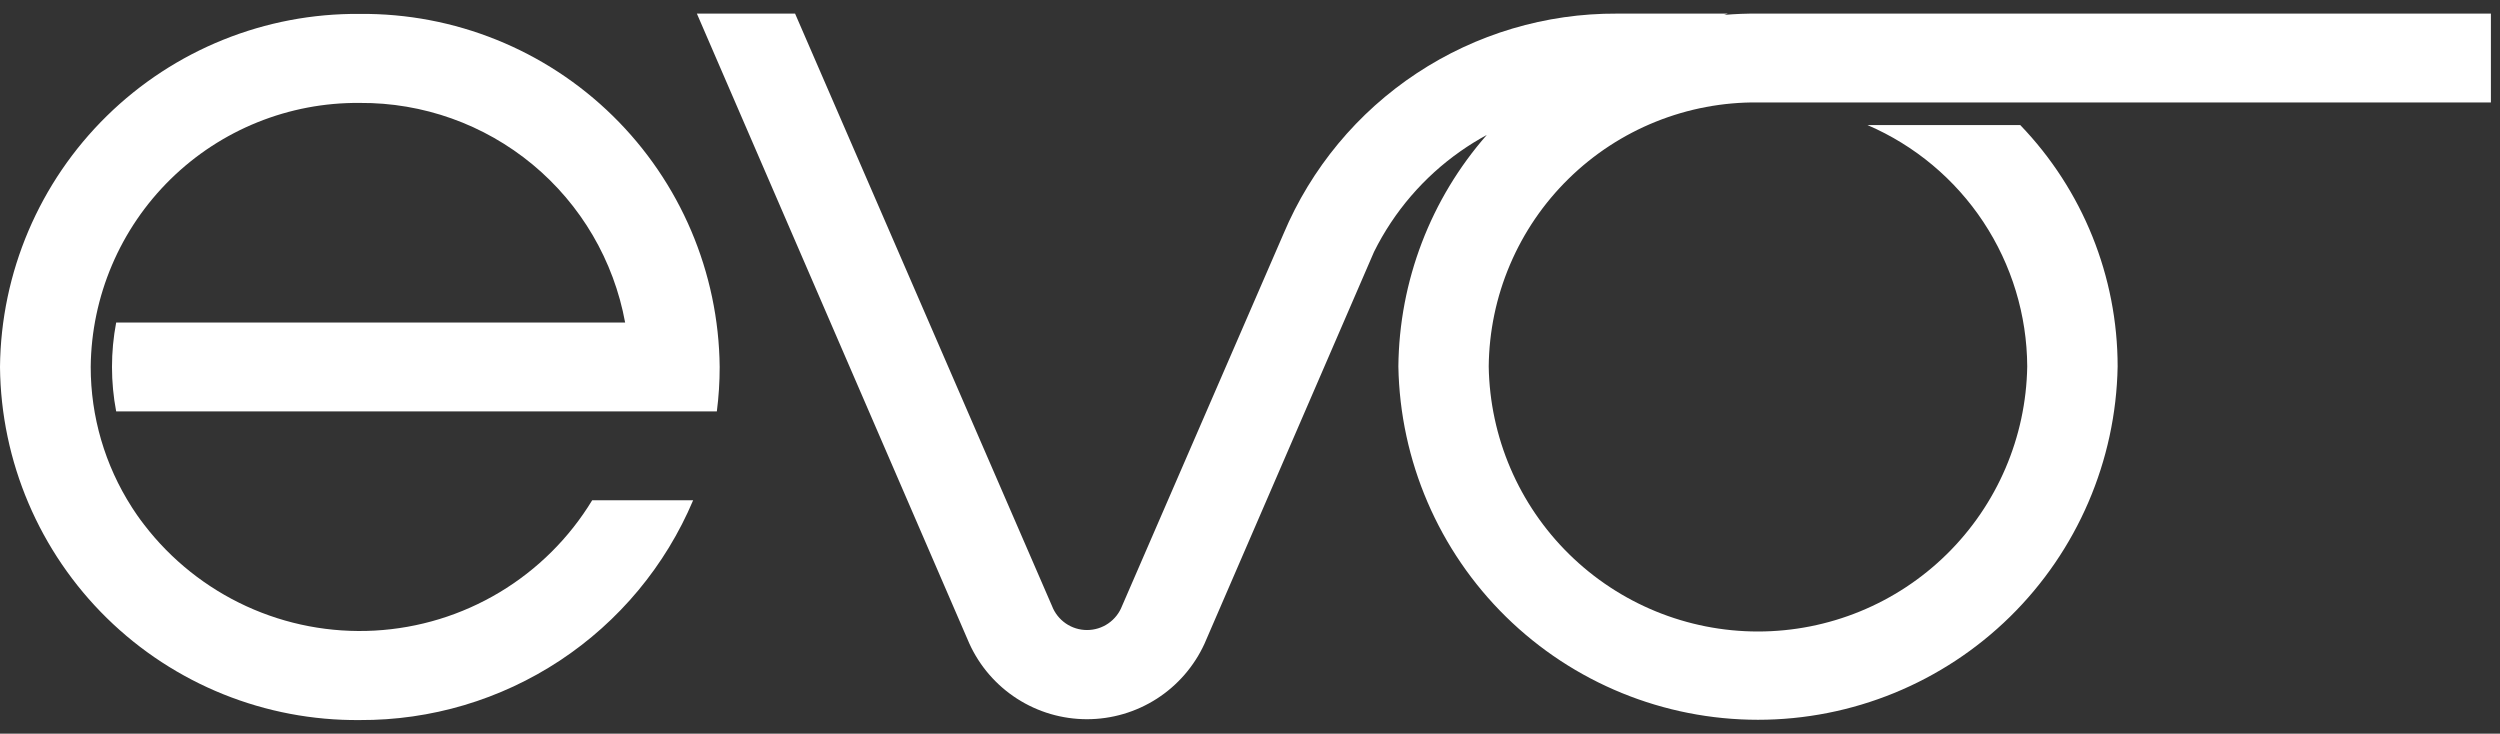
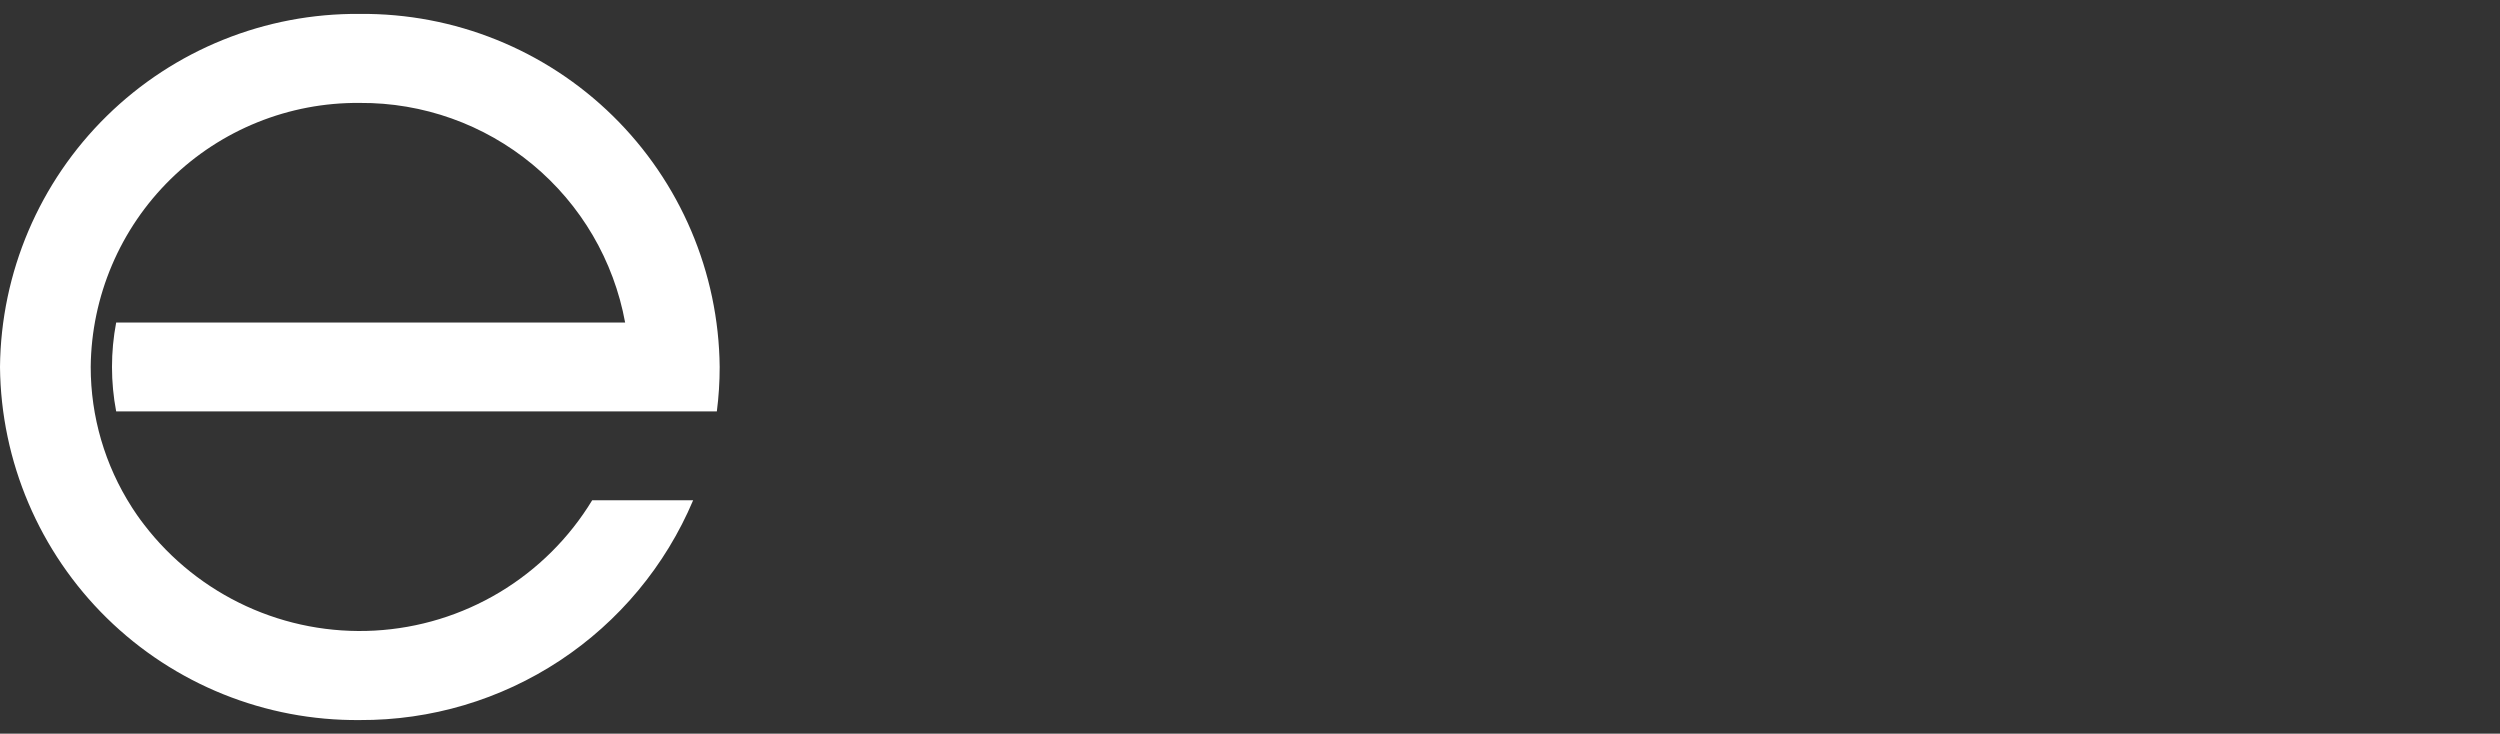
<svg xmlns="http://www.w3.org/2000/svg" width="92" height="27" viewBox="0 0 92 27" fill="none">
  <rect x="0" y="0" width="92" height="27" fill="#333333" stroke="none" />
  <path d="M3.931 4.267C6.414 1.83 9.764 0.48 13.243 0.512C16.722 0.48 20.07 1.83 22.553 4.266C25.036 6.702 26.45 10.025 26.484 13.503C26.484 14.05 26.45 14.596 26.38 15.139H4.275C4.07 14.059 4.07 12.95 4.275 11.87H23.005C22.588 9.59 21.381 7.529 19.596 6.051C17.811 4.573 15.561 3.772 13.243 3.788H13.235C10.634 3.764 8.131 4.774 6.275 6.596C4.419 8.418 3.363 10.902 3.338 13.502C3.337 15.33 3.861 17.12 4.847 18.658L4.882 18.713L4.944 18.806L5.014 18.91L5.057 18.973L5.155 19.11L5.179 19.143L5.306 19.311C6.296 20.601 7.587 21.629 9.064 22.308C10.542 22.987 12.163 23.295 13.787 23.206C15.411 23.117 16.988 22.634 18.383 21.798C19.778 20.962 20.949 19.799 21.793 18.409H25.508C24.49 20.818 22.783 22.871 20.6 24.311C18.418 25.75 15.858 26.511 13.243 26.498C9.765 26.531 6.415 25.181 3.932 22.745C1.448 20.308 0.034 16.985 0 13.507C0.033 10.027 1.447 6.704 3.931 4.267Z" fill="white" />
-   <path d="M91.665 3.77H64.695C63.406 3.756 62.127 3.998 60.932 4.479C59.736 4.96 58.647 5.673 57.727 6.575C56.806 7.477 56.073 8.552 55.568 9.739C55.063 10.925 54.797 12.198 54.785 13.487C54.826 16.088 55.888 18.568 57.742 20.392C59.596 22.217 62.092 23.239 64.693 23.239C67.294 23.239 69.791 22.217 71.644 20.392C73.498 18.568 74.56 16.088 74.602 13.487C74.593 11.595 74.032 9.747 72.988 8.168C71.944 6.59 70.462 5.351 68.724 4.603H74.346C76.644 6.99 77.928 10.174 77.929 13.487C77.867 16.957 76.445 20.263 73.97 22.695C71.495 25.126 68.164 26.488 64.694 26.488C61.224 26.488 57.893 25.126 55.418 22.695C52.943 20.263 51.521 16.957 51.46 13.487C51.49 10.338 52.651 7.317 54.714 4.966C54.38 5.147 54.057 5.347 53.745 5.566C52.392 6.515 51.299 7.788 50.564 9.268L44.327 23.685C43.948 24.515 43.339 25.218 42.572 25.712C41.805 26.205 40.912 26.467 40 26.467C39.088 26.467 38.195 26.205 37.428 25.712C36.66 25.218 36.051 24.515 35.673 23.685L25.645 0.501H29.259L38.714 22.301C38.814 22.561 38.991 22.785 39.221 22.943C39.451 23.101 39.723 23.185 40.002 23.185C40.281 23.185 40.554 23.101 40.784 22.943C41.014 22.785 41.191 22.561 41.291 22.301L47.234 8.602C48.25 6.191 49.957 4.135 52.14 2.693C54.323 1.251 56.884 0.488 59.501 0.501H63.582C63.538 0.516 63.494 0.532 63.45 0.548C63.862 0.513 64.278 0.497 64.695 0.501H91.665V3.77Z" fill="white" />
</svg>